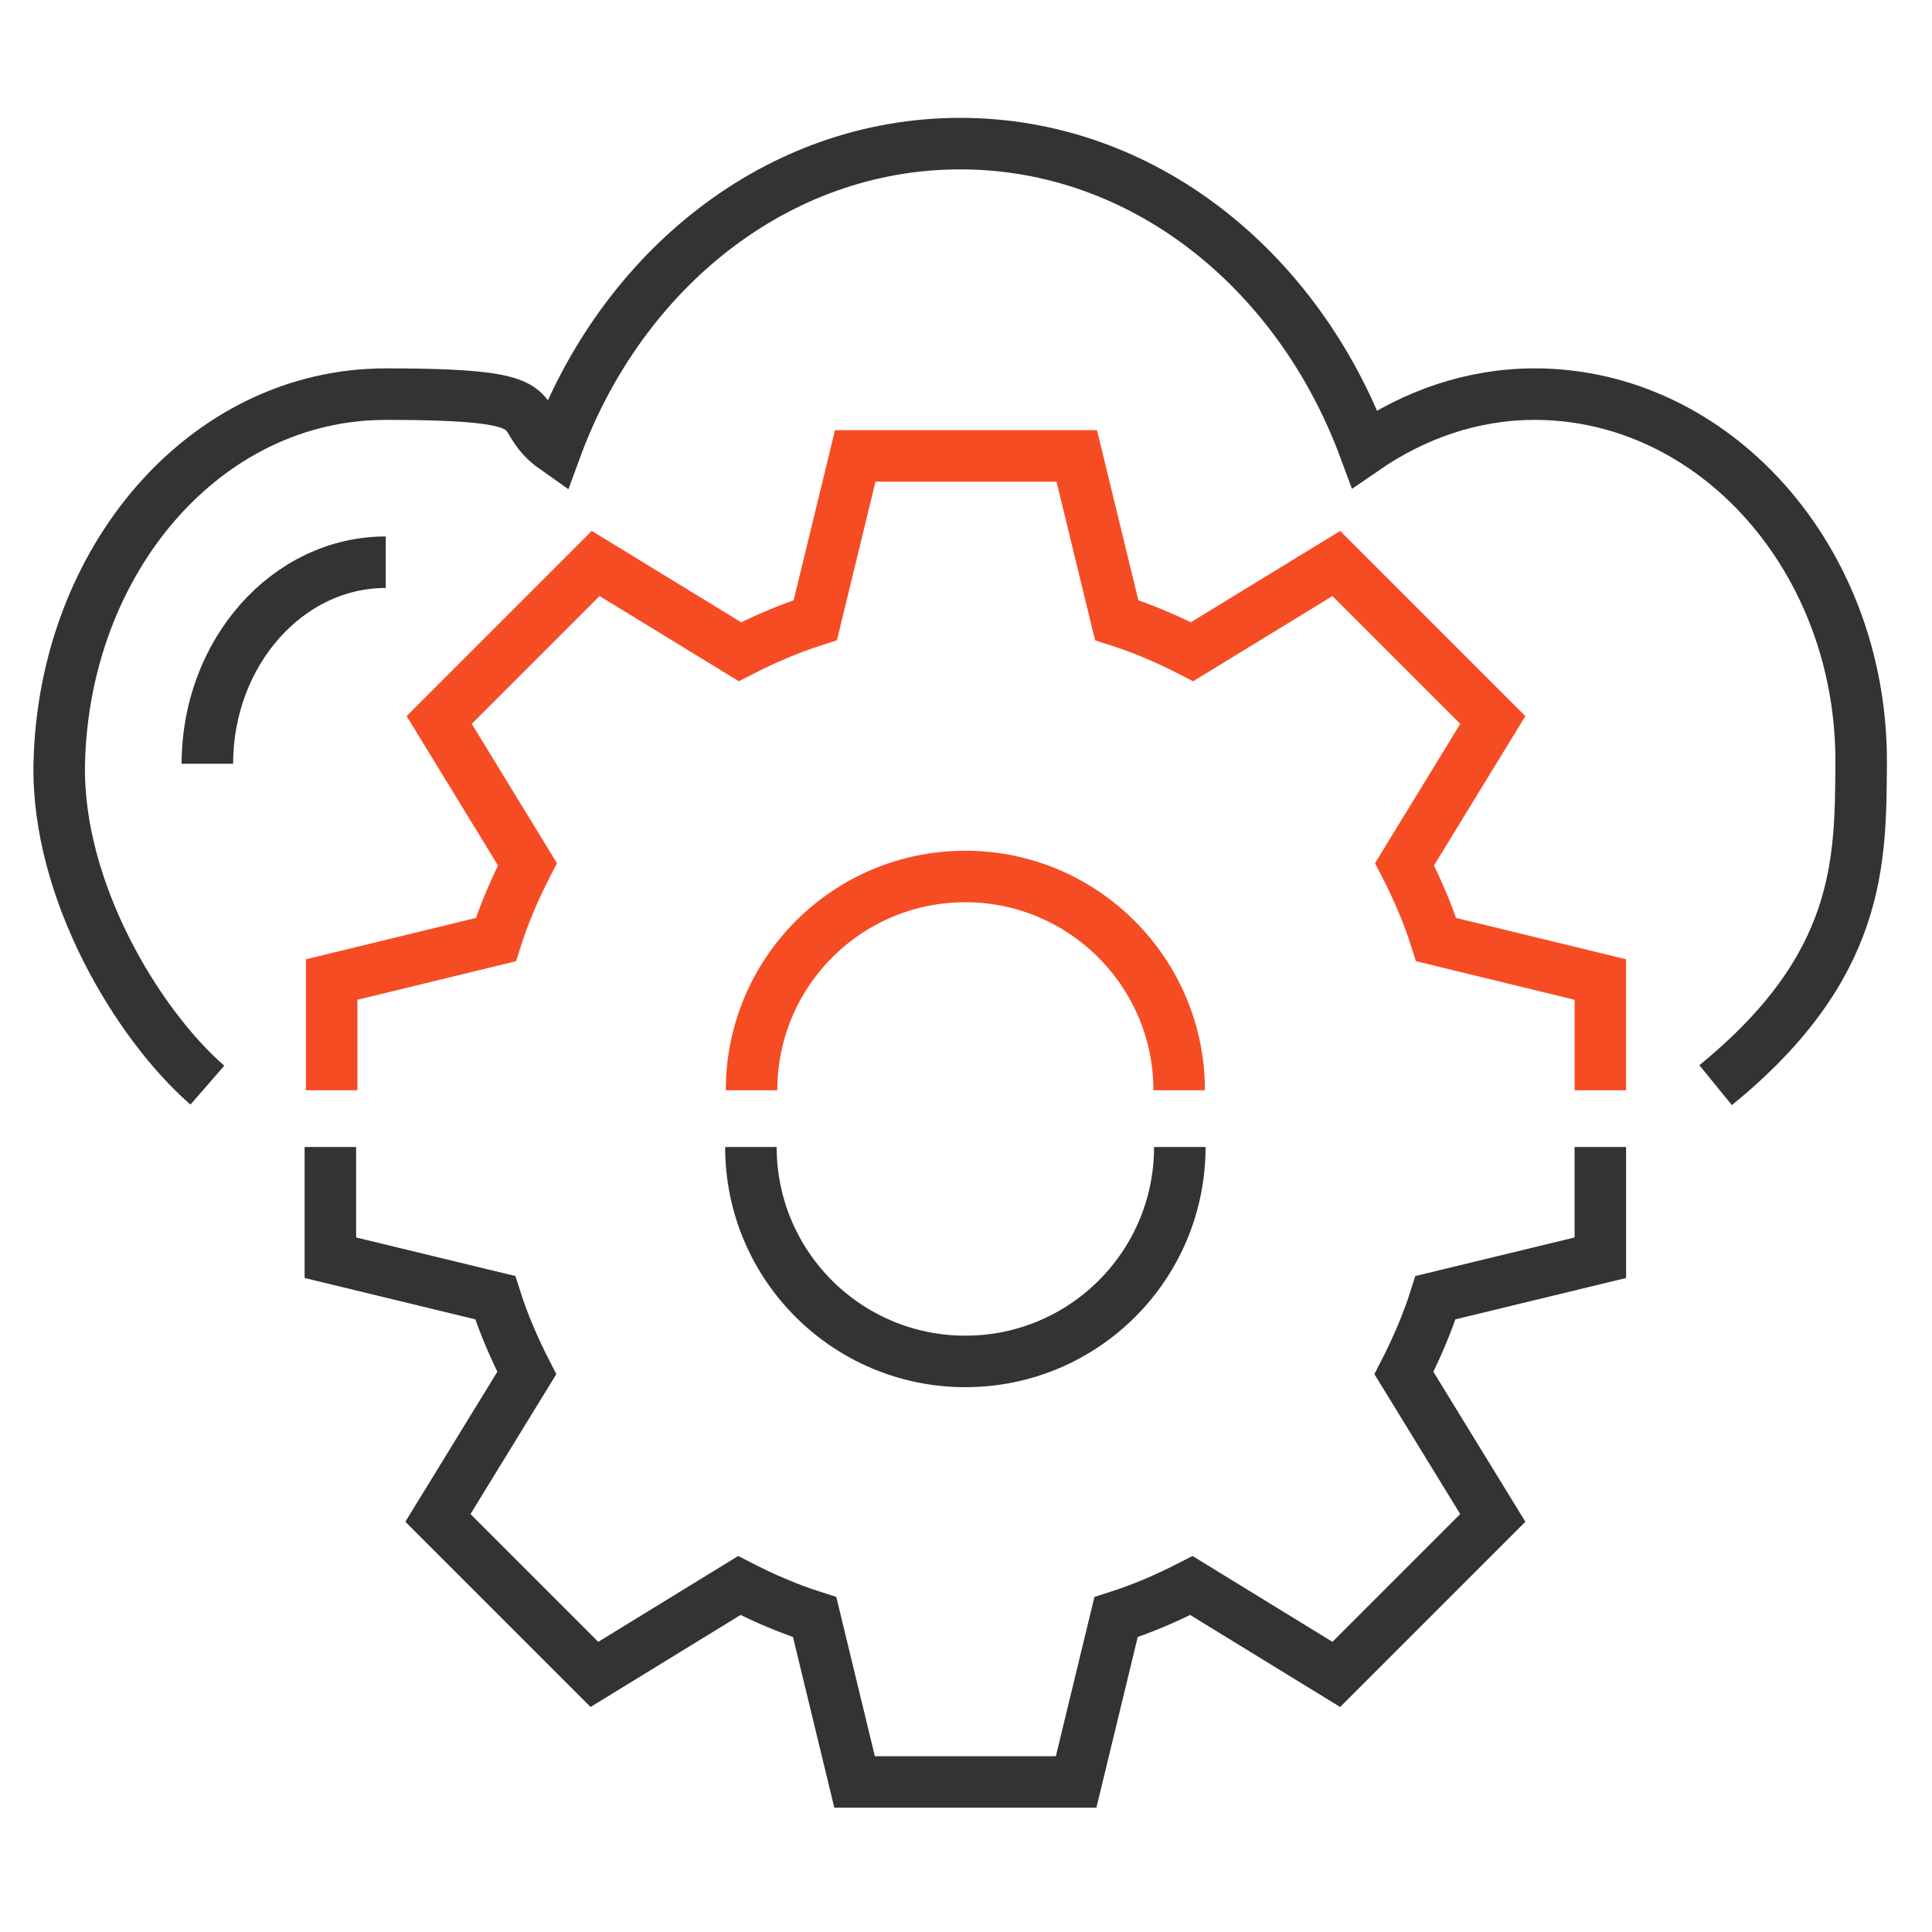
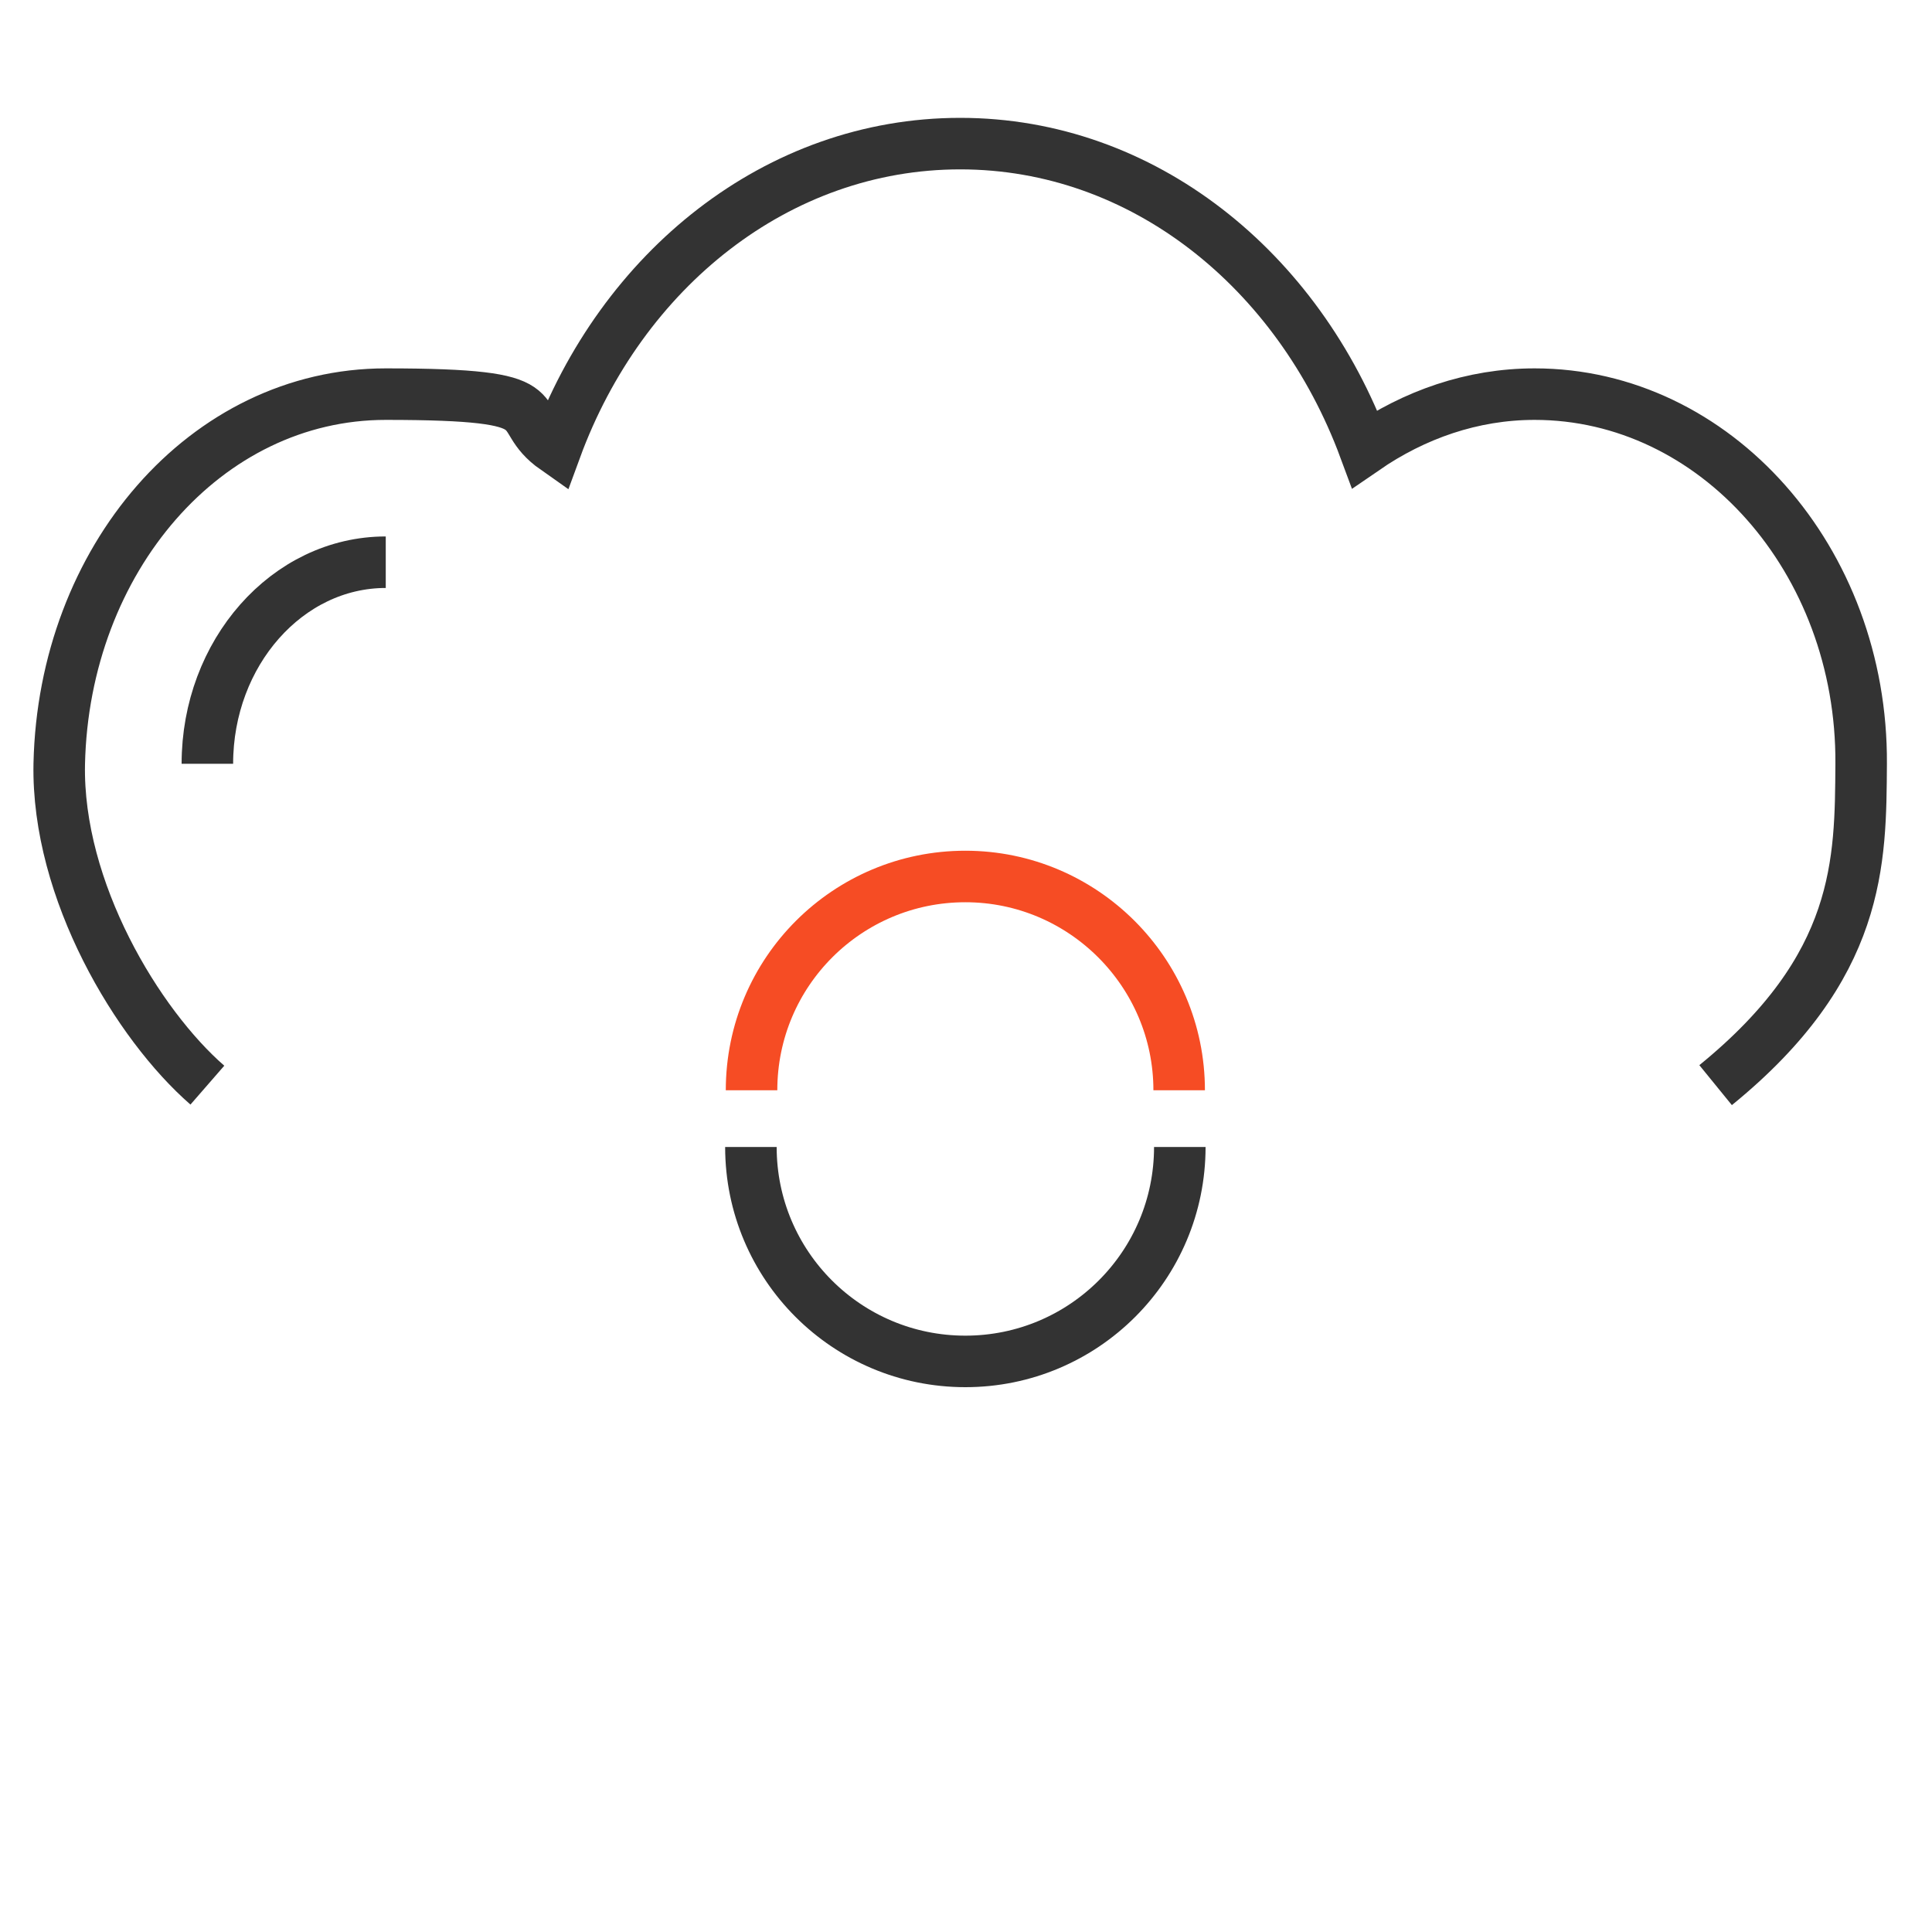
<svg xmlns="http://www.w3.org/2000/svg" version="1.1" viewBox="0 0 300 300">
  <defs>
    <style>
      .cls-1 {
        stroke: #f64c24;
      }

      .cls-1, .cls-2 {
        fill: none;
        stroke-miterlimit: 10;
        stroke-width: 8px;
      }

      .cls-3 {
        fill: #333434;
      }

      .cls-2 {
        stroke: #333;
      }

      .cls-4 {
        display: none;
      }
    </style>
  </defs>
  <g>
    <g id="Layer_1">
      <g>
        <g id="Layer_3" class="cls-4">
          <path class="cls-3" d="M74.1,102.3c-9,14.3-13.7,30.8-13.7,47.7v4.2h26.3v-4.2c0-6.2.9-12.3,2.6-18.1l8.8-19.2-21.8-13.7-2.1,3.4h-.1ZM87.9,115.7l-6,13.1-.2.5c-1.7,5.5-2.7,11.1-2.9,16.9h-10.3c.6-12.7,4.1-25.1,10.4-36.2l9.1,5.7h0Z" />
          <path class="cls-3" d="M86.7,213.5l5.7-5.7c-10-9.9-17.2-22.2-21-35.6l10.1-2.3c3,10.3,8.2,19.7,15.4,27.7l-3.3,3.3,5.7,5.6,8.9-8.9-2.8-2.8c-8.5-8.4-14.4-19-17-30.6l-.9-3.9-25.6,5.9.9,3.9c3.8,16.4,12.1,31.4,24.1,43.4h-.2Z" />
          <path class="cls-3" d="M118.3,66.2h-.3c-11.8,4.6-22.4,11.5-31.4,20.5l-2.8,2.8,18.6,18.6,2.8-2.8c8.5-8.5,19.1-14.3,30.7-17l3.9-.9-5.9-25.9-15.6,4.7h0ZM102.4,96.8l-7.3-7.3c7.5-6.8,16.1-12.1,25.6-15.8l7.2-2.2,2.2,9.9c-10.3,3-19.8,8.2-27.8,15.4h.1Z" />
          <path class="cls-3" d="M116.4,203.7l-3.4-2.1-14,22.3,3.4,2.1c14.2,8.9,30.7,13.6,47.6,13.6h4.1v-26.3h-4.1c-11.9,0-23.6-3.3-33.6-9.6h0ZM146.1,231.6c-12.7-.6-25-4.1-36-10.3l5.5-8.7c9.4,5.2,19.8,8.1,30.5,8.7v10.3h0Z" />
          <path class="cls-3" d="M263,147.2c0-19.9-5.2-39.4-15.1-56.5l17-25.4-1.7-2.3c-5.1-6.9-10.9-13.4-17.3-19.2l-1.8-1.7-30.5,11.7c-13.9-9.5-29.9-15.7-46.4-18.2l-9.3-29.1h-2.8c-1.9-.2-3.5-.2-5-.2-9,0-18,.9-26.8,2.6l-2.3.4-10.2,32.1c-11.3,4.2-21.7,10.1-31.1,17.6l-29.4-11.2-1.8,1.9c-8.5,8.8-15.8,18.7-21.7,29.4l-1.2,2.1,18.4,27.5c-3.3,9.1-5.4,18.6-6.3,28.2l-28.4,16.7v2.4c.9,12.4,3.3,24.6,7.2,36.2l.8,2.5,31.6,2.6c2,4.1,4.4,8.1,6.9,12l6.7-4.4c-2.8-4.2-5.2-8.6-7.3-13.1l-1-2.1-30.9-2.6c-3-9.4-4.9-19.2-5.7-29.2l27.7-16.3.2-2.1c.7-10.3,3-20.4,6.7-30l.7-1.9-18-26.8c4.9-8.5,10.8-16.5,17.5-23.7l28.8,11,1.8-1.5c9.7-8,20.6-14.2,32.4-18.4l1.9-.7,9.9-31.3c7.6-1.3,15.3-2,23-2s1.2,0,1.9,0l9.1,28.5,2.5.3c16.9,2.2,33.2,8.5,47.1,18.4l1.8,1.2,29.8-11.4c4.6,4.4,8.9,9.2,12.8,14.2l-16.6,24.9,1.3,2.2c4.7,7.7,8.3,15.9,10.9,24.4l-16,4c-5.3-13.7-15.6-30.9-26.6-40.1-16.8-14.1-41.8-20.5-57.9-20.5h-4v26.3h4.1c7.3,0,26,1.4,40.6,14.4,8.7,7.7,14.8,16.3,18.6,26.2l-14.6,3.6,34.8,25.1,21.3-38.9c2.9,9.7,4.4,19.9,4.4,30.1s0,2.5,0,4.1v2.4l26.3,15.5c-.9,5.5-2.2,10.9-3.8,16.2l-30.6,2.6-1,2.1c-8.4,18.6-21.9,34.3-39.1,45.4l-2.2,1.4,4.2,29.6c-5.9,2.9-12,5.4-18.3,7.4l-22-23.3-2.1.3c-5.4.9-10.9,1.3-16.4,1.3-11.1,0-22-1.7-32.4-5.1l-2.4-.8-20.6,21.8c-7.8-3.6-15.2-7.9-22.2-12.9l4.3-30.6-7.9-1.1-5,35.3,1.9,1.4c8.7,6.5,18.2,12,28.2,16.4l2.6,1.1,21-22.3c10.5,3.1,21.4,4.8,32.5,4.8s10.4-.4,15.5-1.1l22.6,23.9,2.4-.7c8.5-2.5,16.7-5.9,24.5-10l2.5-1.3-4.3-30.2c16.8-11.4,30.2-26.9,38.9-45.2l31.3-2.6.8-2.5c2.4-7.4,4.1-15,5.3-22.7l.4-2.7-27-15.9v-2h-.4ZM226.6,144.1l-13.4-9.7,6.2-1.5-1.2-4c-3.9-12.8-11.4-24.2-22.3-33.8-14.4-12.8-32.1-15.7-41.9-16.3v-10.3c15,1,35.4,7.3,48.8,18.5,10.7,8.9,21.1,27.3,25.4,40l1.2,3.5,5.4-1.3-8.2,15h0Z" />
          <path class="cls-3" d="M197.3,150c0-26.1-21.2-47.3-47.2-47.3s-47.3,21.2-47.3,47.3,21.2,47.2,47.3,47.2,47.2-21.2,47.2-47.2ZM150,189.3c-21.6,0-39.3-17.6-39.3-39.2s17.6-39.3,39.3-39.3,39.2,17.6,39.2,39.3-17.6,39.2-39.2,39.2Z" />
        </g>
        <g id="Layer_2">
          <g>
            <g>
              <path class="cls-2" d="M32.2,168.5c-10.8-9.4-23.4-30.2-23-49.9.7-31.7,22.7-57.4,50.7-57.4s18.7,3.1,26.4,8.5c10.2-27.8,34.4-47.4,62.8-47.4s52.5,19.6,62.8,47.4c7.7-5.3,16.7-8.5,26.4-8.5,28,0,50.9,25.7,50.7,57.4-.1,15.2,0,31.5-22.6,49.9" />
              <path class="cls-2" d="M59.9,87.3c-15.3,0-27.7,14.1-27.7,31.3" />
            </g>
            <g>
              <path class="cls-1" d="M116.7,169.3c0-18.4,14.9-33.2,33.2-33.2s33.2,14.9,33.2,33.2" />
-               <path class="cls-1" d="M51.5,169.3v-17.2l25.5-6.2c1.3-4.1,3-8,4.9-11.7l-13.7-22.4,24.3-24.3,22.4,13.7c3.7-1.9,7.6-3.6,11.7-4.9l6.2-25.5h34.4l6.2,25.5c4.1,1.3,8,3,11.7,4.9l22.4-13.7,24.3,24.3-13.7,22.4c1.9,3.7,3.6,7.6,4.9,11.7l25.5,6.2v17.2" />
            </g>
            <g>
              <path class="cls-2" d="M183.2,178.1c0,18.4-14.9,33.3-33.3,33.3s-33.3-14.9-33.3-33.3" />
-               <path class="cls-2" d="M248.5,178.1v17.2l-25.6,6.2c-1.3,4.1-3,8-4.9,11.7l13.8,22.5-24.3,24.3-22.5-13.8c-3.7,1.9-7.6,3.6-11.7,4.9l-6.2,25.6h-34.4l-6.2-25.6c-4.1-1.3-8-3-11.7-4.9l-22.5,13.8-24.3-24.3,13.8-22.5c-1.9-3.7-3.6-7.6-4.9-11.7l-25.6-6.2v-17.2" />
            </g>
          </g>
        </g>
      </g>
    </g>
  </g>
</svg>